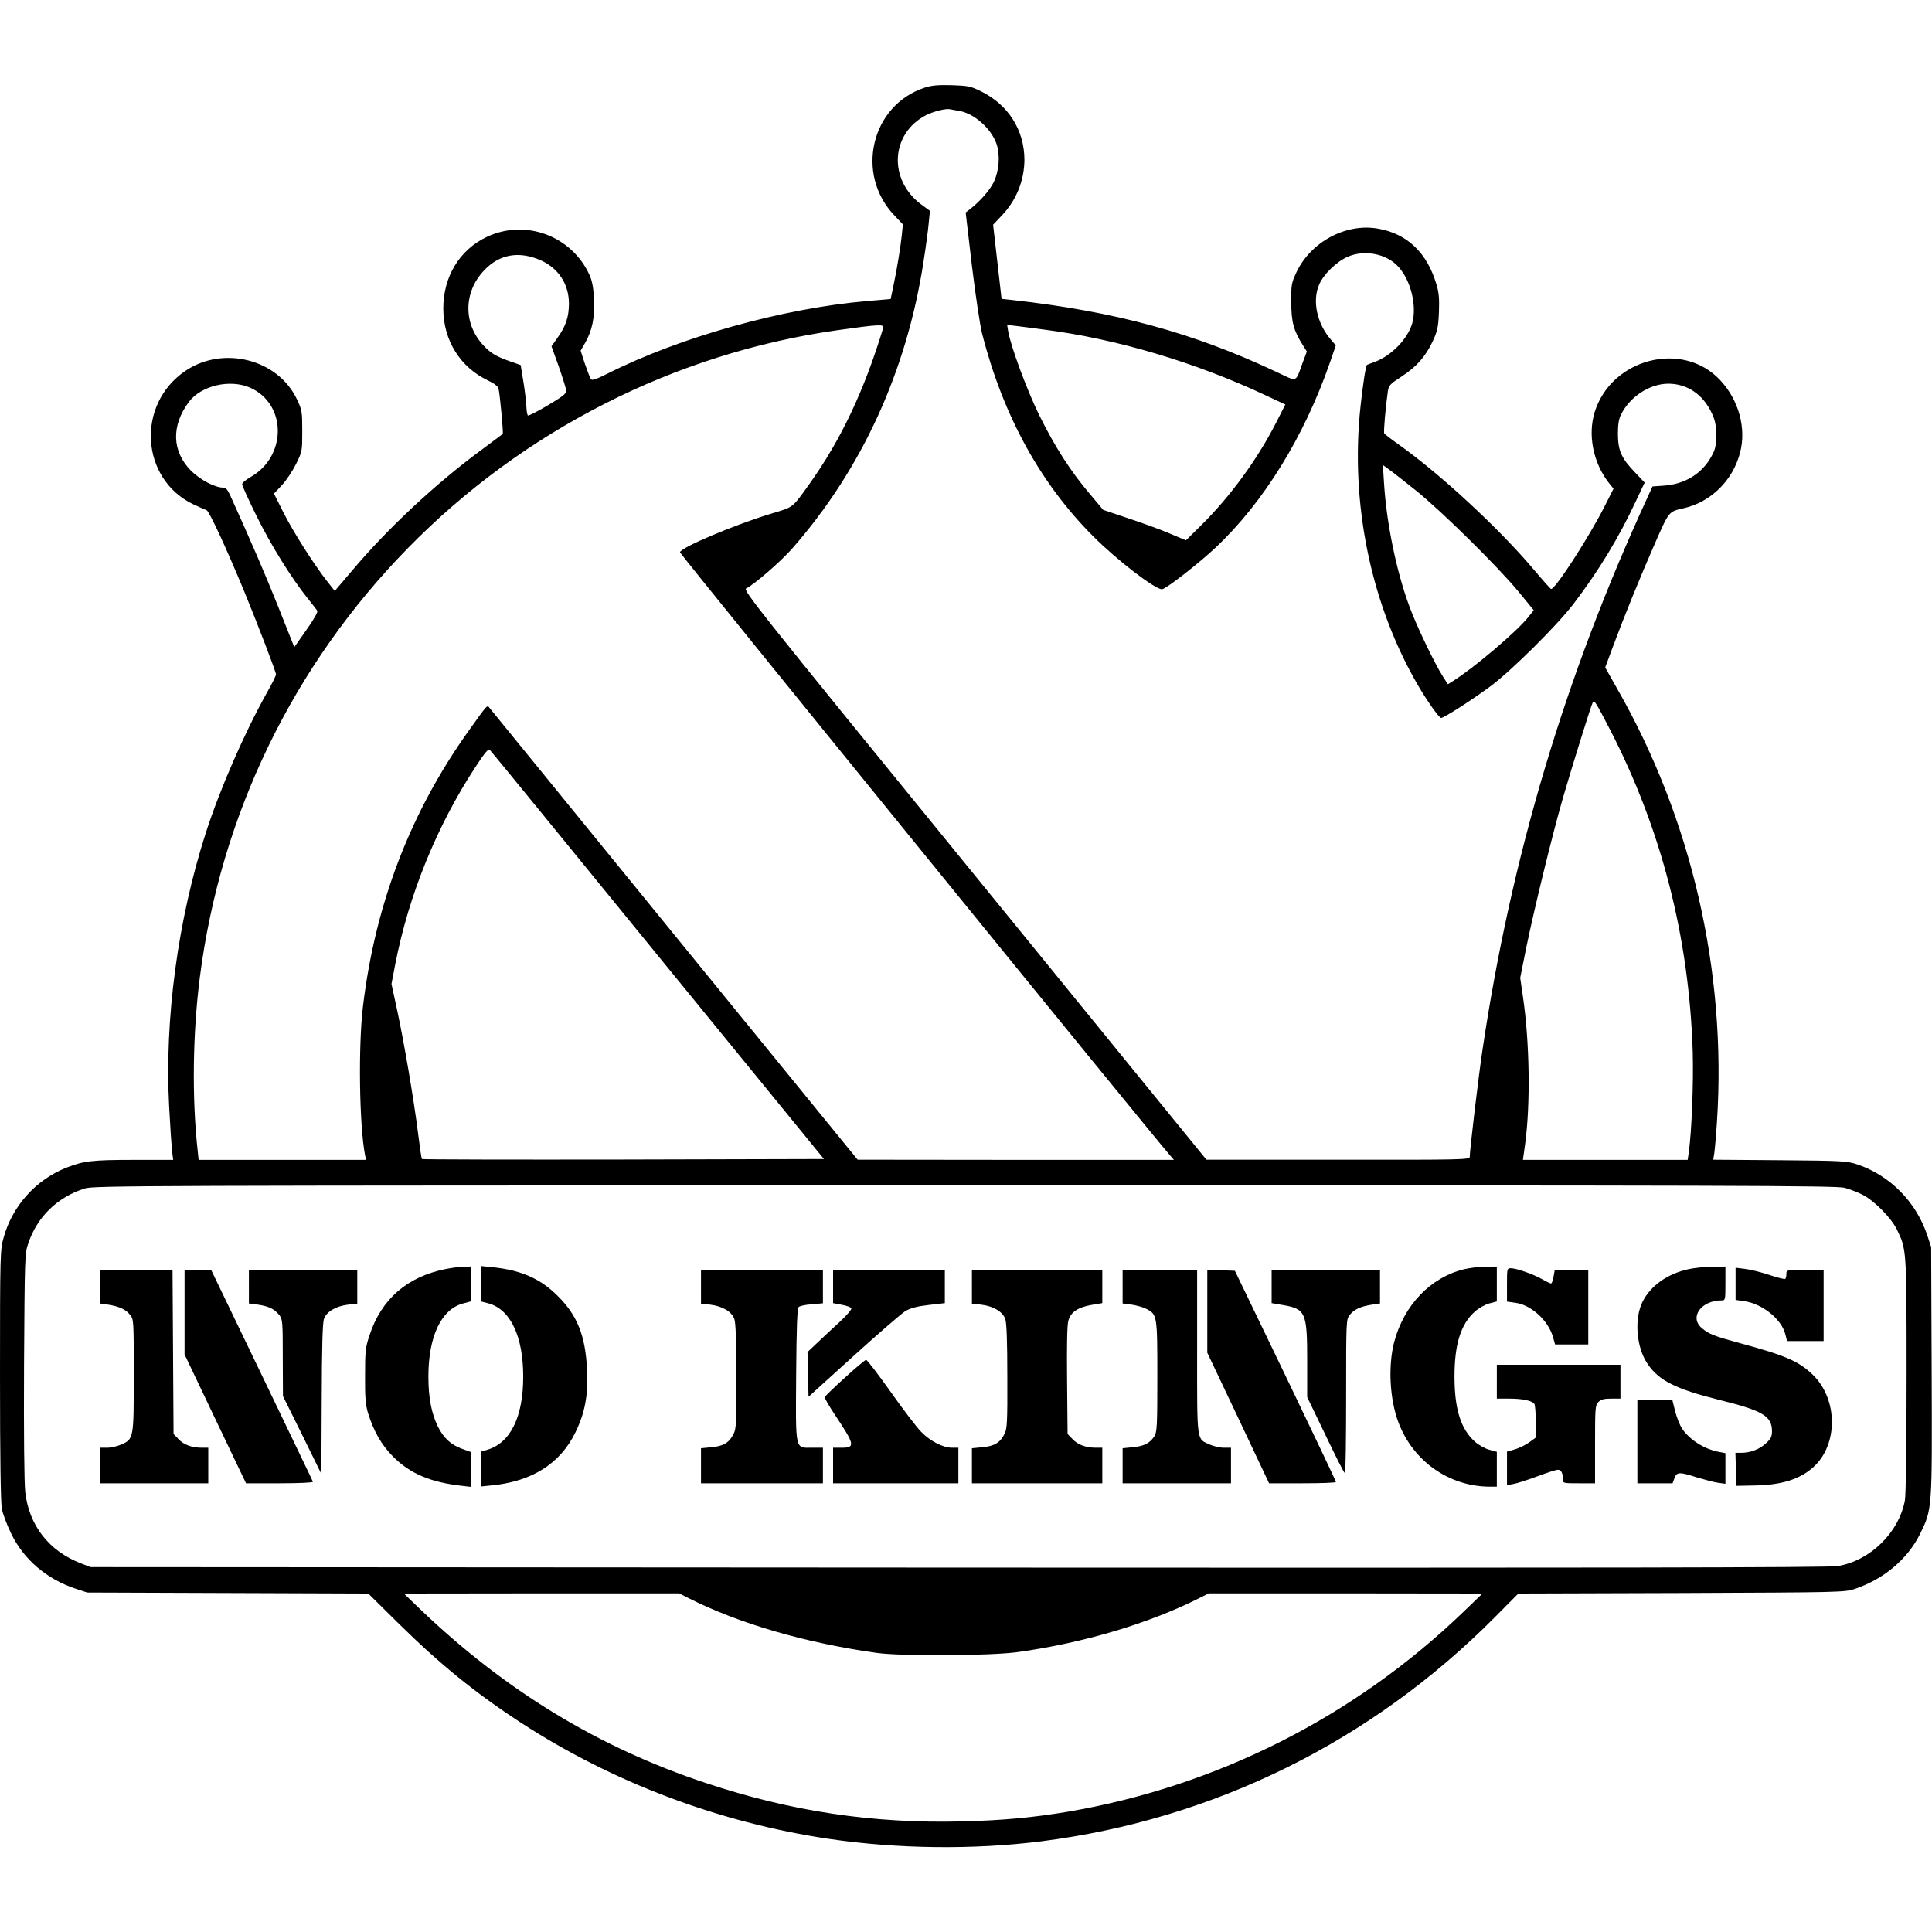
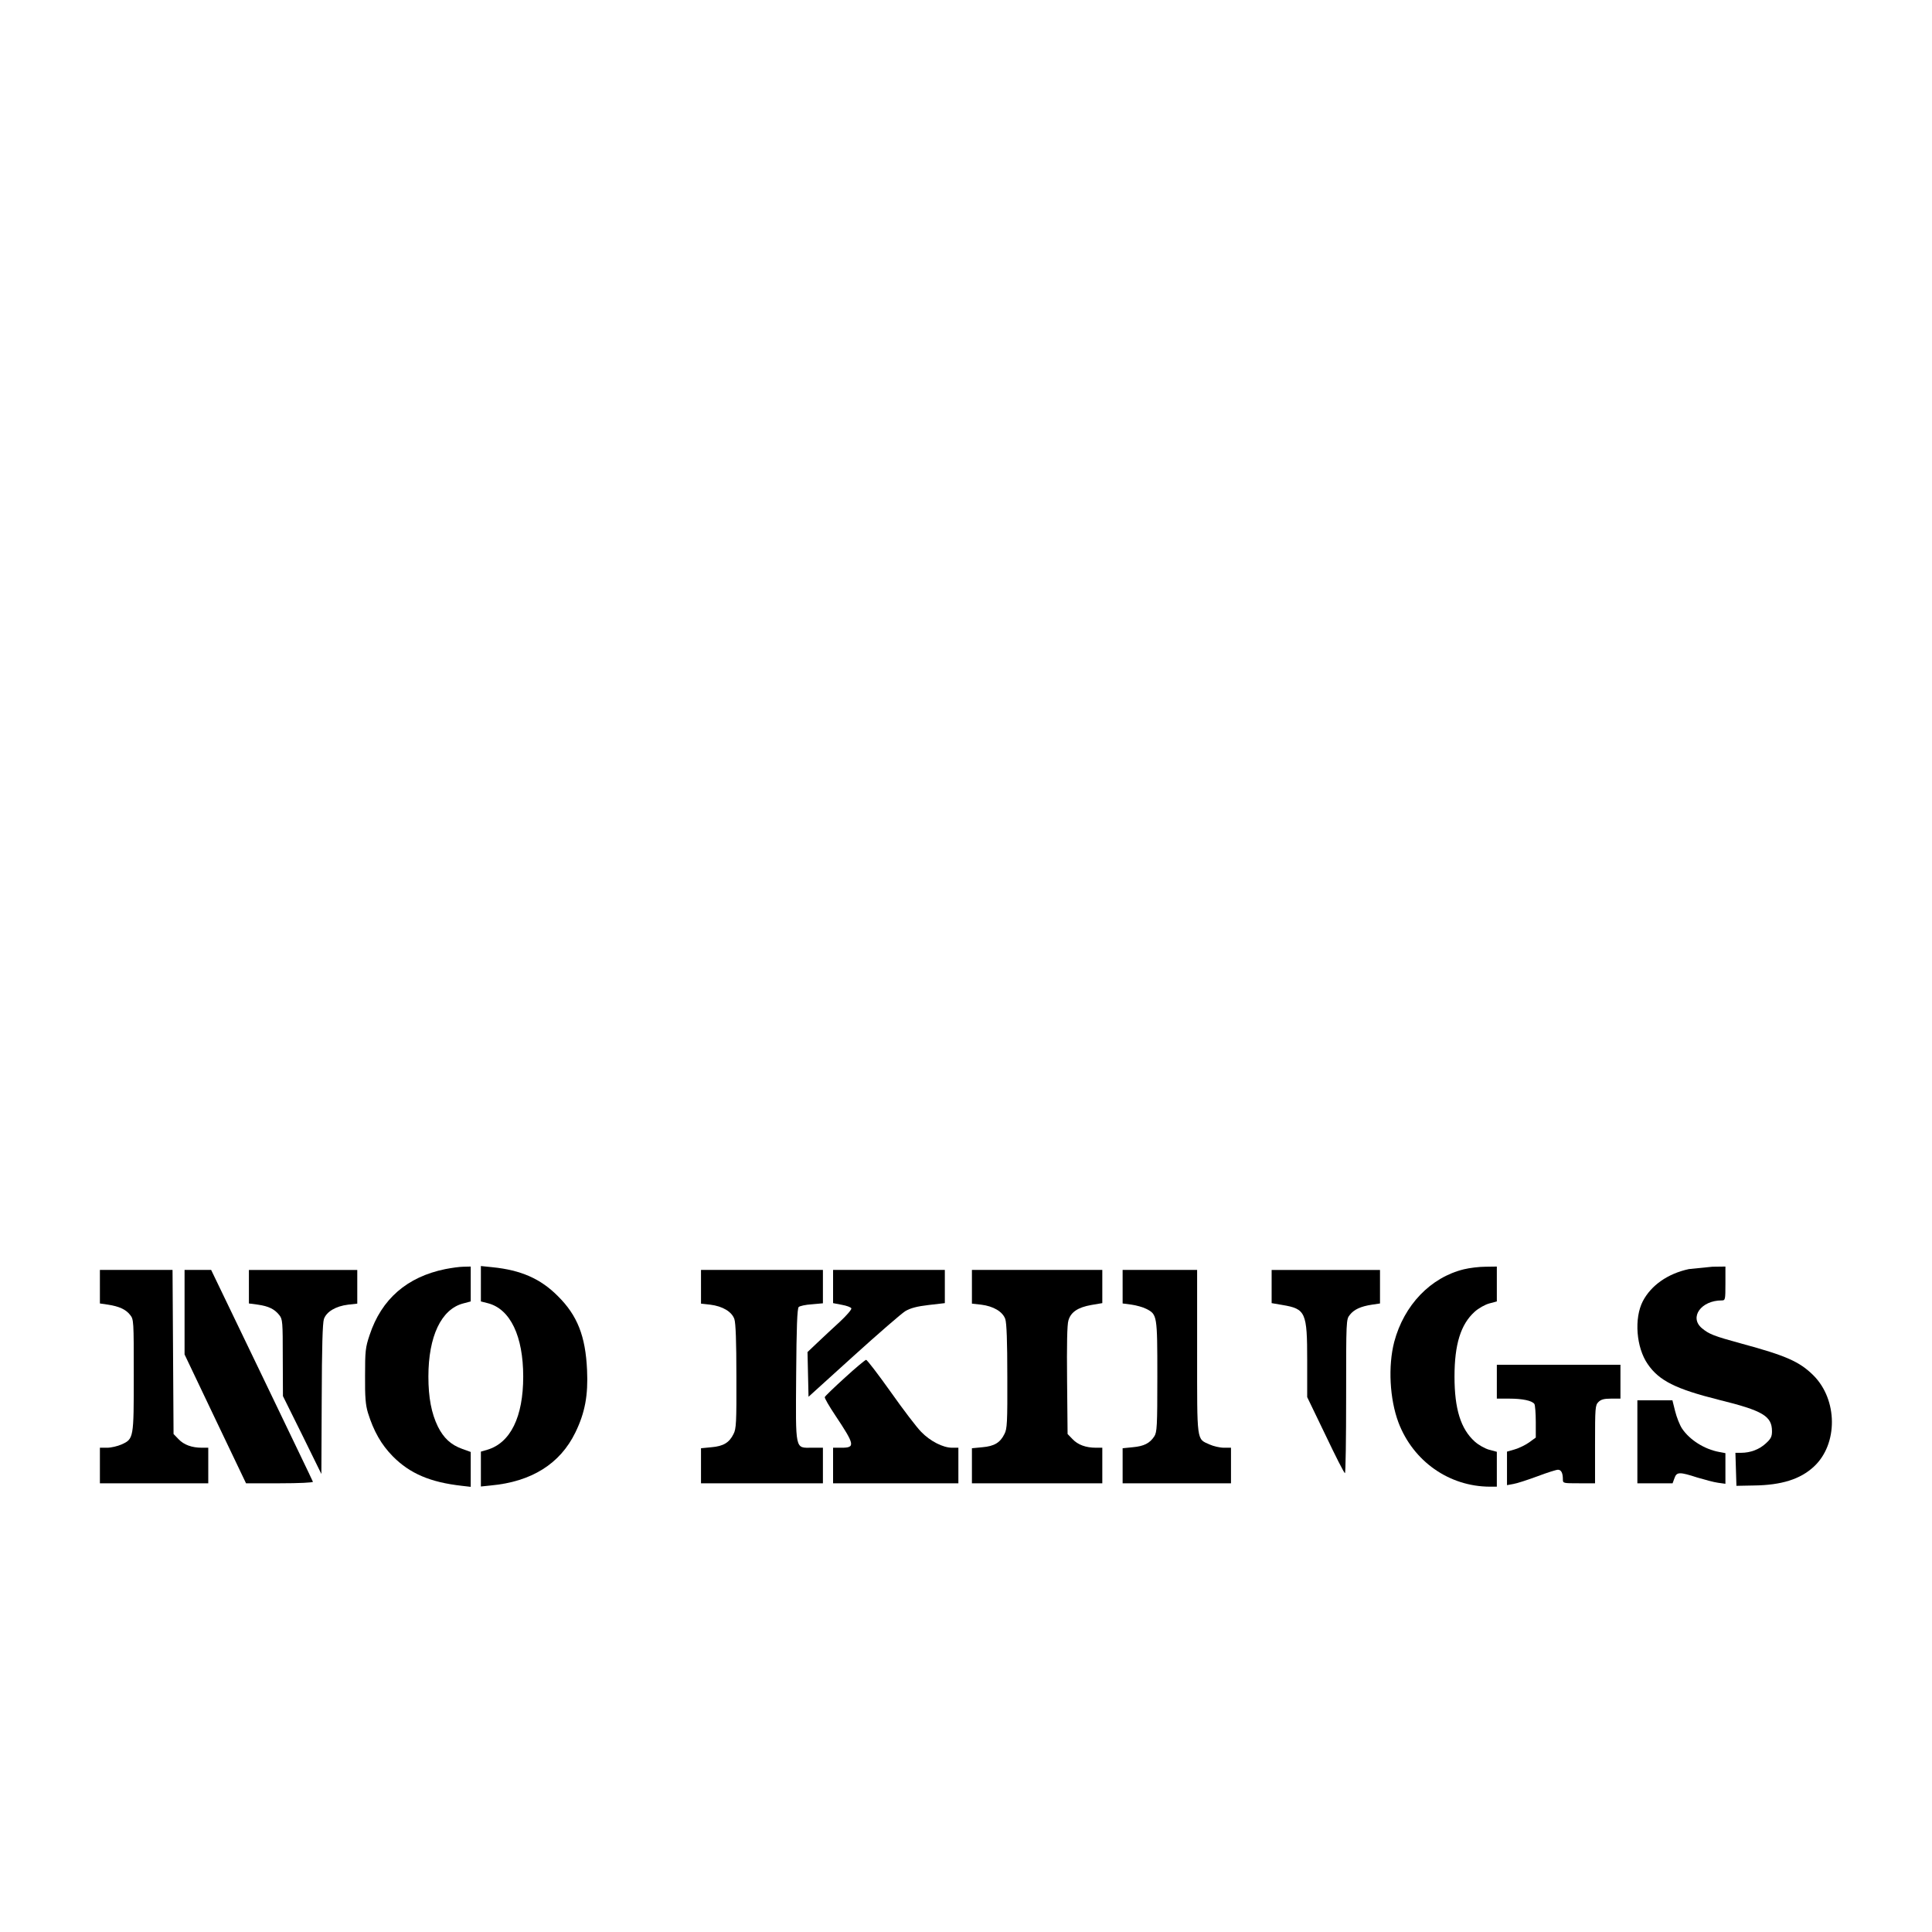
<svg xmlns="http://www.w3.org/2000/svg" version="1.0" width="100mm" height="100mm" viewBox="0 0 1141 1041" preserveAspectRatio="xMidYMid meet">
  <g transform="translate(0,1041) scale(0.1,-0.1)" fill="#000000" stroke="none">
-     <path d="M5460 10392 c-315 -104 -411 -509 -179 -753 l51 -54 -6 -63 c-8 -75 -30 -209 -51 -307 l-15 -71 -139 -12 c-499 -43 -1103 -212 -1534 -429 -70 -35 -92 -42 -98 -31 -5 7 -20 48 -35 90 l-25 77 25 43 c43 75 59 150 54 257 -3 71 -10 109 -26 146 -105 232 -378 334 -607 226 -162 -77 -258 -236 -257 -426 1 -186 100 -344 264 -422 35 -16 59 -35 62 -47 8 -31 30 -266 25 -269 -2 -2 -56 -42 -119 -89 -273 -200 -562 -470 -769 -716 l-104 -122 -45 57 c-78 99 -201 293 -259 408 l-55 110 46 49 c26 27 63 83 84 125 37 74 37 77 37 195 0 115 -1 124 -32 189 -112 236 -436 318 -659 166 -292 -199 -264 -639 49 -788 34 -16 69 -31 77 -34 15 -4 118 -227 225 -486 75 -183 185 -469 185 -484 0 -7 -25 -58 -56 -112 -133 -239 -276 -567 -359 -825 -165 -514 -244 -1100 -216 -1617 6 -114 14 -232 17 -261 l7 -52 -230 0 c-249 0 -298 -6 -401 -46 -180 -71 -320 -227 -371 -414 -20 -72 -21 -98 -21 -812 0 -490 4 -755 11 -790 6 -29 30 -94 54 -143 73 -153 209 -270 380 -327 l70 -23 830 -3 830 -3 175 -173 c246 -243 458 -415 725 -589 542 -353 1173 -591 1820 -687 408 -60 857 -65 1258 -14 1017 130 1946 589 2673 1321 l141 142 964 3 c945 4 965 4 1025 25 171 58 309 175 383 323 73 149 72 139 69 964 l-3 731 -23 70 c-66 197 -219 352 -412 418 -62 20 -84 22 -458 25 l-394 3 6 37 c3 20 11 105 16 187 58 888 -150 1791 -590 2559 l-70 124 44 119 c72 193 160 409 247 608 88 200 83 193 174 214 160 37 288 163 331 326 39 145 -7 314 -119 432 -221 234 -640 126 -739 -190 -42 -136 -9 -300 83 -418 l28 -35 -55 -109 c-95 -186 -293 -491 -314 -483 -5 2 -52 55 -105 118 -202 239 -544 556 -788 730 -48 34 -89 66 -92 70 -5 8 8 156 21 246 5 38 12 45 81 90 89 58 142 118 185 210 27 58 32 81 36 169 3 77 0 116 -13 160 -55 191 -173 305 -348 335 -188 33 -395 -78 -480 -257 -30 -64 -32 -74 -31 -178 0 -117 14 -167 68 -253 l24 -38 -24 -64 c-46 -124 -26 -117 -161 -54 -489 230 -950 355 -1553 422 l-65 7 -25 219 -25 219 51 54 c85 88 133 206 134 328 0 177 -96 328 -259 407 -59 29 -76 32 -171 35 -81 2 -118 -1 -160 -15z m205 -137 c89 -15 190 -105 221 -197 21 -65 15 -156 -17 -223 -22 -47 -83 -116 -140 -160 l-26 -20 37 -315 c21 -173 48 -353 60 -400 124 -485 345 -887 659 -1200 141 -141 362 -310 403 -310 22 0 217 152 316 245 285 268 524 656 676 1093 l35 102 -28 33 c-83 95 -112 229 -71 325 26 61 101 135 168 165 101 45 234 18 303 -61 72 -82 107 -227 80 -329 -25 -92 -122 -193 -221 -230 -25 -9 -46 -17 -47 -18 -7 -4 -25 -123 -38 -245 -62 -573 61 -1168 338 -1645 54 -93 126 -195 138 -195 17 0 191 112 294 189 123 92 386 353 485 481 147 192 270 393 370 608 l53 112 -55 58 c-83 86 -102 130 -103 227 0 58 5 90 18 116 53 107 170 183 281 183 111 -1 203 -63 255 -173 21 -45 26 -71 26 -131 0 -64 -4 -83 -29 -128 -56 -100 -155 -161 -278 -170 l-69 -5 -30 -66 c-485 -1053 -804 -2120 -973 -3256 -24 -158 -76 -598 -76 -637 0 -17 -43 -18 -777 -17 l-778 0 -1370 1682 c-1294 1587 -1369 1683 -1348 1692 42 19 205 159 271 235 412 469 677 1049 776 1694 14 88 28 193 31 231 l7 70 -48 35 c-200 146 -186 422 27 531 43 21 113 39 139 34 8 -2 33 -6 55 -10z m-2472 -882 c105 -47 166 -140 167 -254 0 -80 -18 -135 -67 -203 l-36 -51 43 -120 c23 -66 43 -130 44 -142 1 -18 -20 -34 -109 -87 -60 -36 -113 -62 -117 -60 -4 3 -8 24 -9 47 0 23 -8 89 -17 147 l-17 104 -60 21 c-83 29 -114 47 -157 92 -123 128 -122 317 1 446 90 96 206 116 334 60z m2023 -400 c-112 -369 -249 -660 -437 -923 -101 -141 -93 -134 -213 -170 -224 -67 -552 -206 -550 -232 1 -12 2812 -3471 2897 -3565 l20 -23 -934 0 -934 1 -1080 1325 c-594 729 -1086 1333 -1093 1342 -15 20 -10 26 -120 -128 -346 -482 -555 -1025 -628 -1630 -29 -236 -22 -708 12 -883 l6 -27 -495 0 -494 0 -6 58 c-34 309 -29 689 13 1019 123 961 551 1844 1229 2536 680 695 1576 1150 2531 1286 253 36 283 37 276 14z m954 -10 c426 -55 890 -193 1303 -387 l118 -55 -56 -110 c-110 -215 -268 -431 -437 -599 l-94 -93 -100 42 c-54 23 -164 63 -244 89 l-145 49 -78 93 c-115 135 -208 281 -298 463 -73 148 -168 404 -185 498 l-6 38 53 -6 c30 -4 106 -13 169 -22z m-4694 -342 c218 -96 220 -406 3 -529 -27 -15 -49 -34 -49 -42 0 -8 38 -92 84 -185 85 -173 206 -367 300 -485 29 -36 56 -71 60 -77 4 -8 -21 -52 -65 -114 l-71 -101 -97 244 c-82 204 -159 382 -283 656 -13 28 -25 42 -38 42 -50 0 -136 45 -191 99 -114 115 -119 266 -13 408 73 96 241 135 360 84z m6884 -606 c149 -119 482 -447 608 -599 l90 -110 -36 -45 c-73 -88 -313 -292 -439 -372 l-32 -20 -31 48 c-47 74 -154 296 -195 408 -77 206 -136 492 -151 729 l-7 110 34 -25 c19 -13 90 -69 159 -124z m1149 -1415 c304 -590 467 -1227 488 -1905 5 -181 -6 -461 -23 -588 l-7 -47 -486 0 -487 0 13 93 c32 237 27 600 -13 872 l-16 110 36 180 c48 232 151 655 215 878 52 180 169 556 178 570 9 14 18 -1 102 -163z m-5624 -1333 l981 -1202 -1185 -3 c-651 -1 -1186 0 -1189 3 -3 2 -13 71 -23 152 -25 200 -82 534 -123 725 l-34 157 23 120 c80 408 245 813 472 1160 57 87 77 111 86 102 7 -6 453 -553 992 -1214z m7010 -1372 c32 -9 81 -28 109 -43 69 -37 165 -135 198 -202 58 -118 58 -113 58 -861 0 -414 -4 -708 -10 -740 -35 -190 -206 -357 -397 -388 -50 -9 -1422 -11 -5193 -9 l-5125 3 -57 22 c-188 72 -307 224 -329 422 -6 58 -9 340 -7 749 4 637 4 659 25 719 53 157 171 272 333 324 52 17 297 18 5195 18 4588 1 5147 -1 5200 -14z m-6827 -2424 c300 -151 694 -265 1112 -323 148 -20 672 -17 830 5 391 54 781 171 1077 321 l52 26 808 0 808 -1 -113 -109 c-643 -619 -1456 -1030 -2337 -1180 -205 -34 -381 -51 -625 -57 -525 -13 -1008 59 -1512 227 -633 210 -1183 545 -1683 1023 l-100 96 813 1 813 0 57 -29z" />
    <path d="M2630 3415 c-226 -46 -377 -177 -447 -389 -25 -74 -27 -95 -27 -241 -1 -128 3 -172 17 -219 34 -109 79 -188 147 -257 100 -101 220 -153 408 -174 l52 -6 0 103 0 103 -50 18 c-67 24 -110 64 -144 132 -38 78 -56 171 -56 295 0 238 76 398 205 432 l45 12 0 103 0 103 -42 -1 c-24 0 -72 -7 -108 -14z" />
    <path d="M2840 3328 l0 -104 43 -11 c131 -35 207 -194 207 -433 0 -238 -75 -391 -212 -432 l-38 -11 0 -103 0 -103 58 6 c241 22 410 128 500 313 57 117 76 220 69 369 -9 200 -57 322 -172 436 -102 103 -218 154 -387 171 l-68 7 0 -105z" />
    <path d="M8646 3414 c-197 -48 -354 -211 -412 -429 -37 -143 -27 -337 25 -476 87 -229 299 -378 539 -379 l42 0 0 103 0 103 -45 12 c-25 7 -63 28 -86 49 -82 74 -119 192 -119 383 0 191 37 309 119 383 23 21 61 42 86 49 l45 12 0 103 0 103 -67 -1 c-38 0 -94 -7 -127 -15z" />
-     <path d="M9974 3415 c-125 -27 -223 -96 -272 -190 -52 -101 -39 -273 29 -371 67 -98 165 -147 420 -211 260 -64 314 -96 314 -186 0 -32 -7 -45 -37 -72 -38 -35 -90 -55 -146 -55 l-33 0 3 -97 3 -98 103 2 c163 2 274 37 354 111 144 133 142 396 -3 540 -82 81 -162 116 -424 187 -165 45 -192 56 -234 91 -76 64 -5 164 117 164 21 0 22 3 22 100 l0 100 -77 -1 c-43 0 -105 -7 -139 -14z" />
-     <path d="M8900 3321 l0 -98 49 -7 c93 -12 193 -103 222 -200 l13 -46 98 0 98 0 0 220 0 220 -99 0 -99 0 -7 -40 c-4 -22 -10 -40 -15 -40 -4 0 -28 11 -52 25 -55 31 -153 65 -185 65 -23 0 -23 -2 -23 -99z" />
-     <path d="M10250 3328 l0 -95 48 -7 c107 -14 221 -104 245 -193 l11 -43 108 0 108 0 0 210 0 210 -110 0 c-110 0 -110 0 -110 -24 0 -14 -3 -27 -7 -29 -5 -3 -47 8 -95 24 -48 16 -112 32 -142 35 l-56 7 0 -95z" />
+     <path d="M9974 3415 c-125 -27 -223 -96 -272 -190 -52 -101 -39 -273 29 -371 67 -98 165 -147 420 -211 260 -64 314 -96 314 -186 0 -32 -7 -45 -37 -72 -38 -35 -90 -55 -146 -55 l-33 0 3 -97 3 -98 103 2 c163 2 274 37 354 111 144 133 142 396 -3 540 -82 81 -162 116 -424 187 -165 45 -192 56 -234 91 -76 64 -5 164 117 164 21 0 22 3 22 100 l0 100 -77 -1 z" />
    <path d="M590 3311 l0 -99 48 -7 c65 -10 105 -28 130 -60 22 -27 22 -34 22 -357 0 -373 0 -376 -73 -409 -23 -10 -61 -19 -84 -19 l-43 0 0 -105 0 -105 320 0 320 0 0 105 0 105 -37 0 c-60 0 -107 17 -139 51 l-29 30 -3 485 -3 484 -214 0 -215 0 0 -99z" />
    <path d="M1090 3161 l0 -250 181 -380 182 -381 199 0 c113 0 198 4 196 9 -1 5 -138 288 -302 630 l-299 621 -79 0 -78 0 0 -249z" />
    <path d="M1470 3311 l0 -99 53 -7 c63 -9 98 -26 126 -61 20 -25 21 -39 21 -253 l1 -226 114 -230 113 -230 2 440 c1 311 5 450 13 475 15 43 69 76 143 85 l54 6 0 100 0 99 -320 0 -320 0 0 -99z" />
    <path d="M4140 3311 l0 -100 54 -6 c74 -9 128 -42 143 -85 8 -24 12 -131 12 -340 1 -271 -1 -309 -17 -339 -25 -51 -60 -72 -130 -78 l-62 -6 0 -103 0 -104 360 0 360 0 0 105 0 105 -65 0 c-101 0 -96 -23 -93 433 2 276 6 389 15 398 6 6 41 14 77 16 l66 6 0 98 0 99 -360 0 -360 0 0 -99z" />
    <path d="M4920 3312 l0 -98 52 -10 c28 -5 53 -14 56 -21 2 -7 -29 -43 -69 -80 -41 -37 -100 -93 -132 -123 l-58 -55 3 -132 3 -132 265 240 c146 132 284 252 307 266 31 18 69 28 138 36 l95 11 0 98 0 98 -330 0 -330 0 0 -98z" />
    <path d="M5740 3311 l0 -100 54 -6 c74 -9 128 -42 143 -85 8 -24 12 -131 12 -340 1 -271 -1 -309 -17 -339 -25 -51 -60 -72 -130 -78 l-62 -6 0 -103 0 -104 385 0 385 0 0 105 0 105 -37 0 c-60 0 -107 17 -139 51 l-29 30 -3 317 c-2 209 0 330 8 354 14 49 56 77 135 91 l65 11 0 98 0 98 -385 0 -385 0 0 -99z" />
    <path d="M6630 3311 l0 -99 53 -7 c28 -4 68 -15 87 -25 64 -33 65 -37 65 -399 0 -295 -2 -329 -18 -354 -27 -41 -61 -58 -127 -64 l-60 -6 0 -103 0 -104 320 0 320 0 0 105 0 105 -42 0 c-24 0 -62 9 -84 19 -78 35 -74 7 -74 548 l0 483 -220 0 -220 0 0 -99z" />
-     <path d="M7130 3166 l0 -245 183 -386 182 -385 198 0 c108 0 197 3 197 8 0 4 -134 286 -298 627 l-299 620 -81 3 -82 3 0 -245z" />
    <path d="M7510 3312 l0 -98 64 -11 c137 -23 146 -43 146 -328 l0 -216 108 -224 c59 -124 110 -225 115 -225 4 0 7 204 7 454 0 450 0 454 22 481 25 32 65 50 131 60 l47 7 0 99 0 99 -320 0 -320 0 0 -98z" />
    <path d="M4990 2774 c-63 -57 -117 -109 -119 -115 -2 -6 26 -54 62 -108 116 -174 119 -191 37 -191 l-50 0 0 -105 0 -105 370 0 370 0 0 105 0 105 -37 0 c-54 0 -130 39 -183 94 -25 25 -106 131 -180 236 -74 104 -139 189 -145 189 -5 0 -62 -47 -125 -105z" />
    <path d="M8840 2750 l0 -100 73 0 c79 0 136 -12 149 -32 4 -7 8 -55 8 -105 l0 -93 -40 -29 c-21 -15 -60 -34 -85 -41 l-45 -13 0 -99 0 -99 38 7 c20 3 84 24 141 45 58 22 112 39 122 39 19 0 29 -19 29 -56 0 -24 1 -24 95 -24 l95 0 0 230 c0 217 1 231 20 250 15 15 33 20 75 20 l55 0 0 100 0 100 -365 0 -365 0 0 -100z" />
    <path d="M9670 2395 l0 -245 104 0 104 0 11 30 c13 38 30 38 135 4 44 -13 99 -28 123 -31 l43 -6 0 91 0 90 -37 7 c-87 16 -174 71 -219 138 -14 21 -32 67 -41 103 l-16 64 -103 0 -104 0 0 -245z" />
  </g>
</svg>